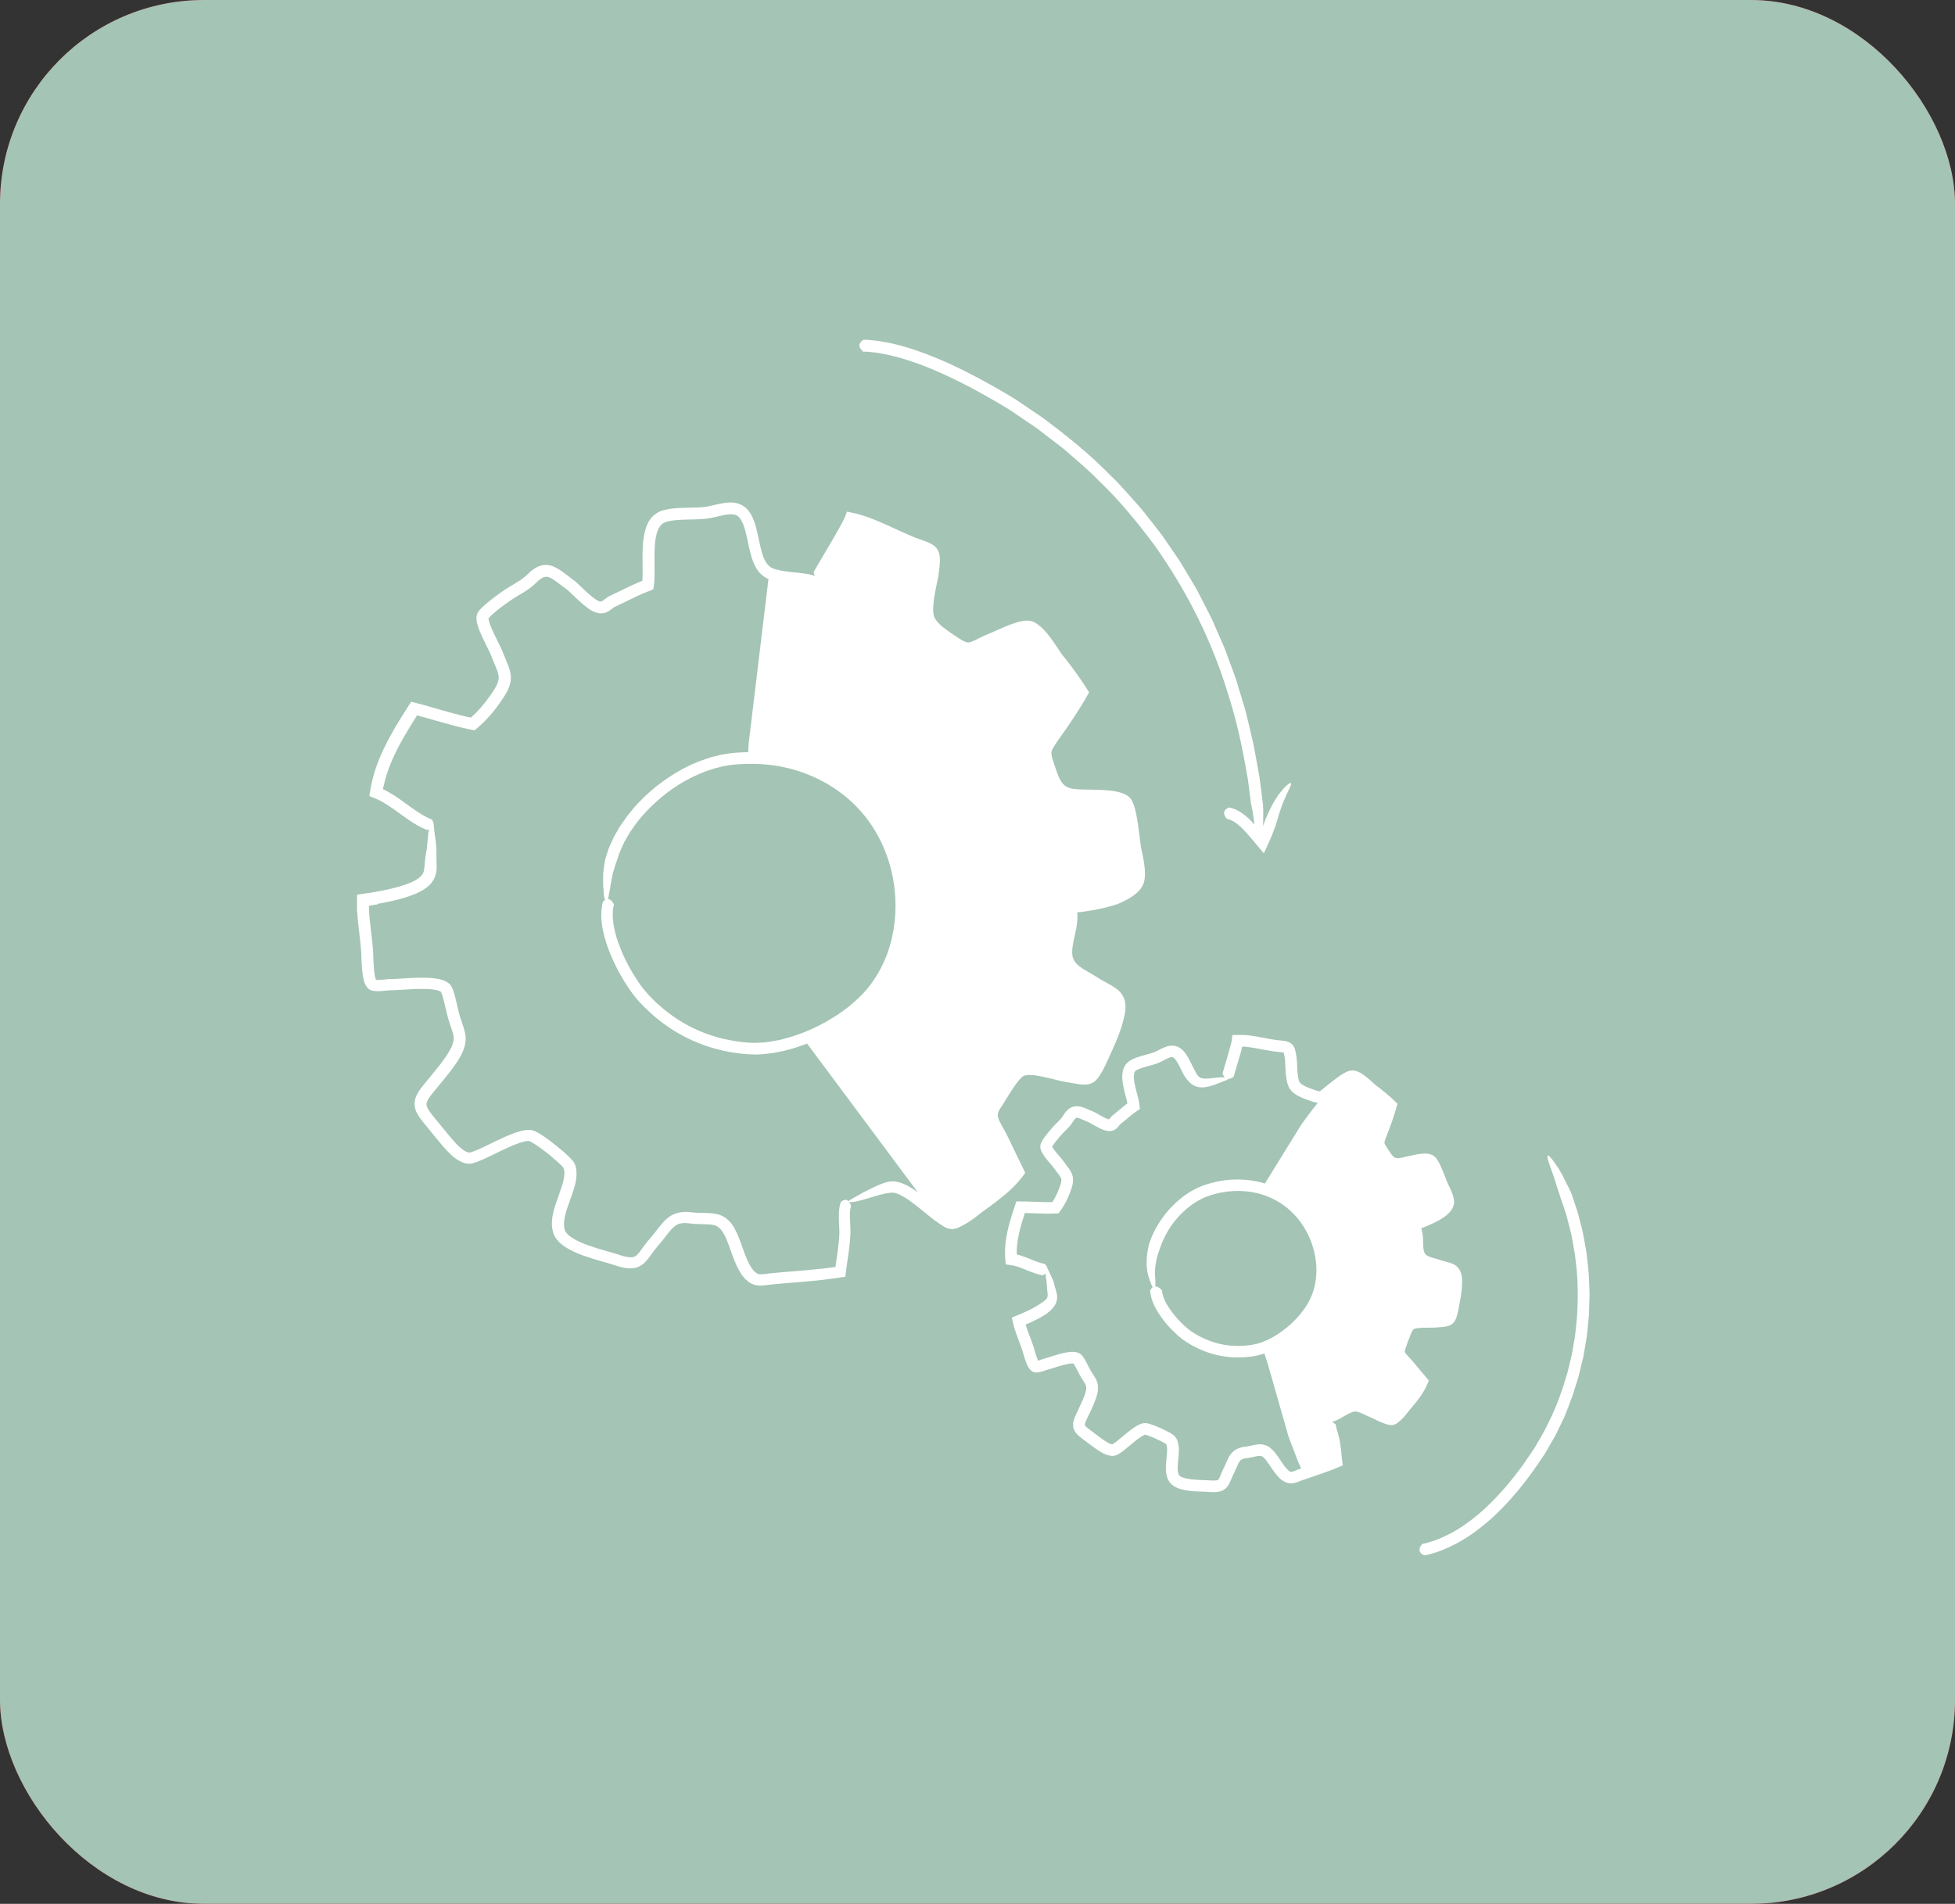
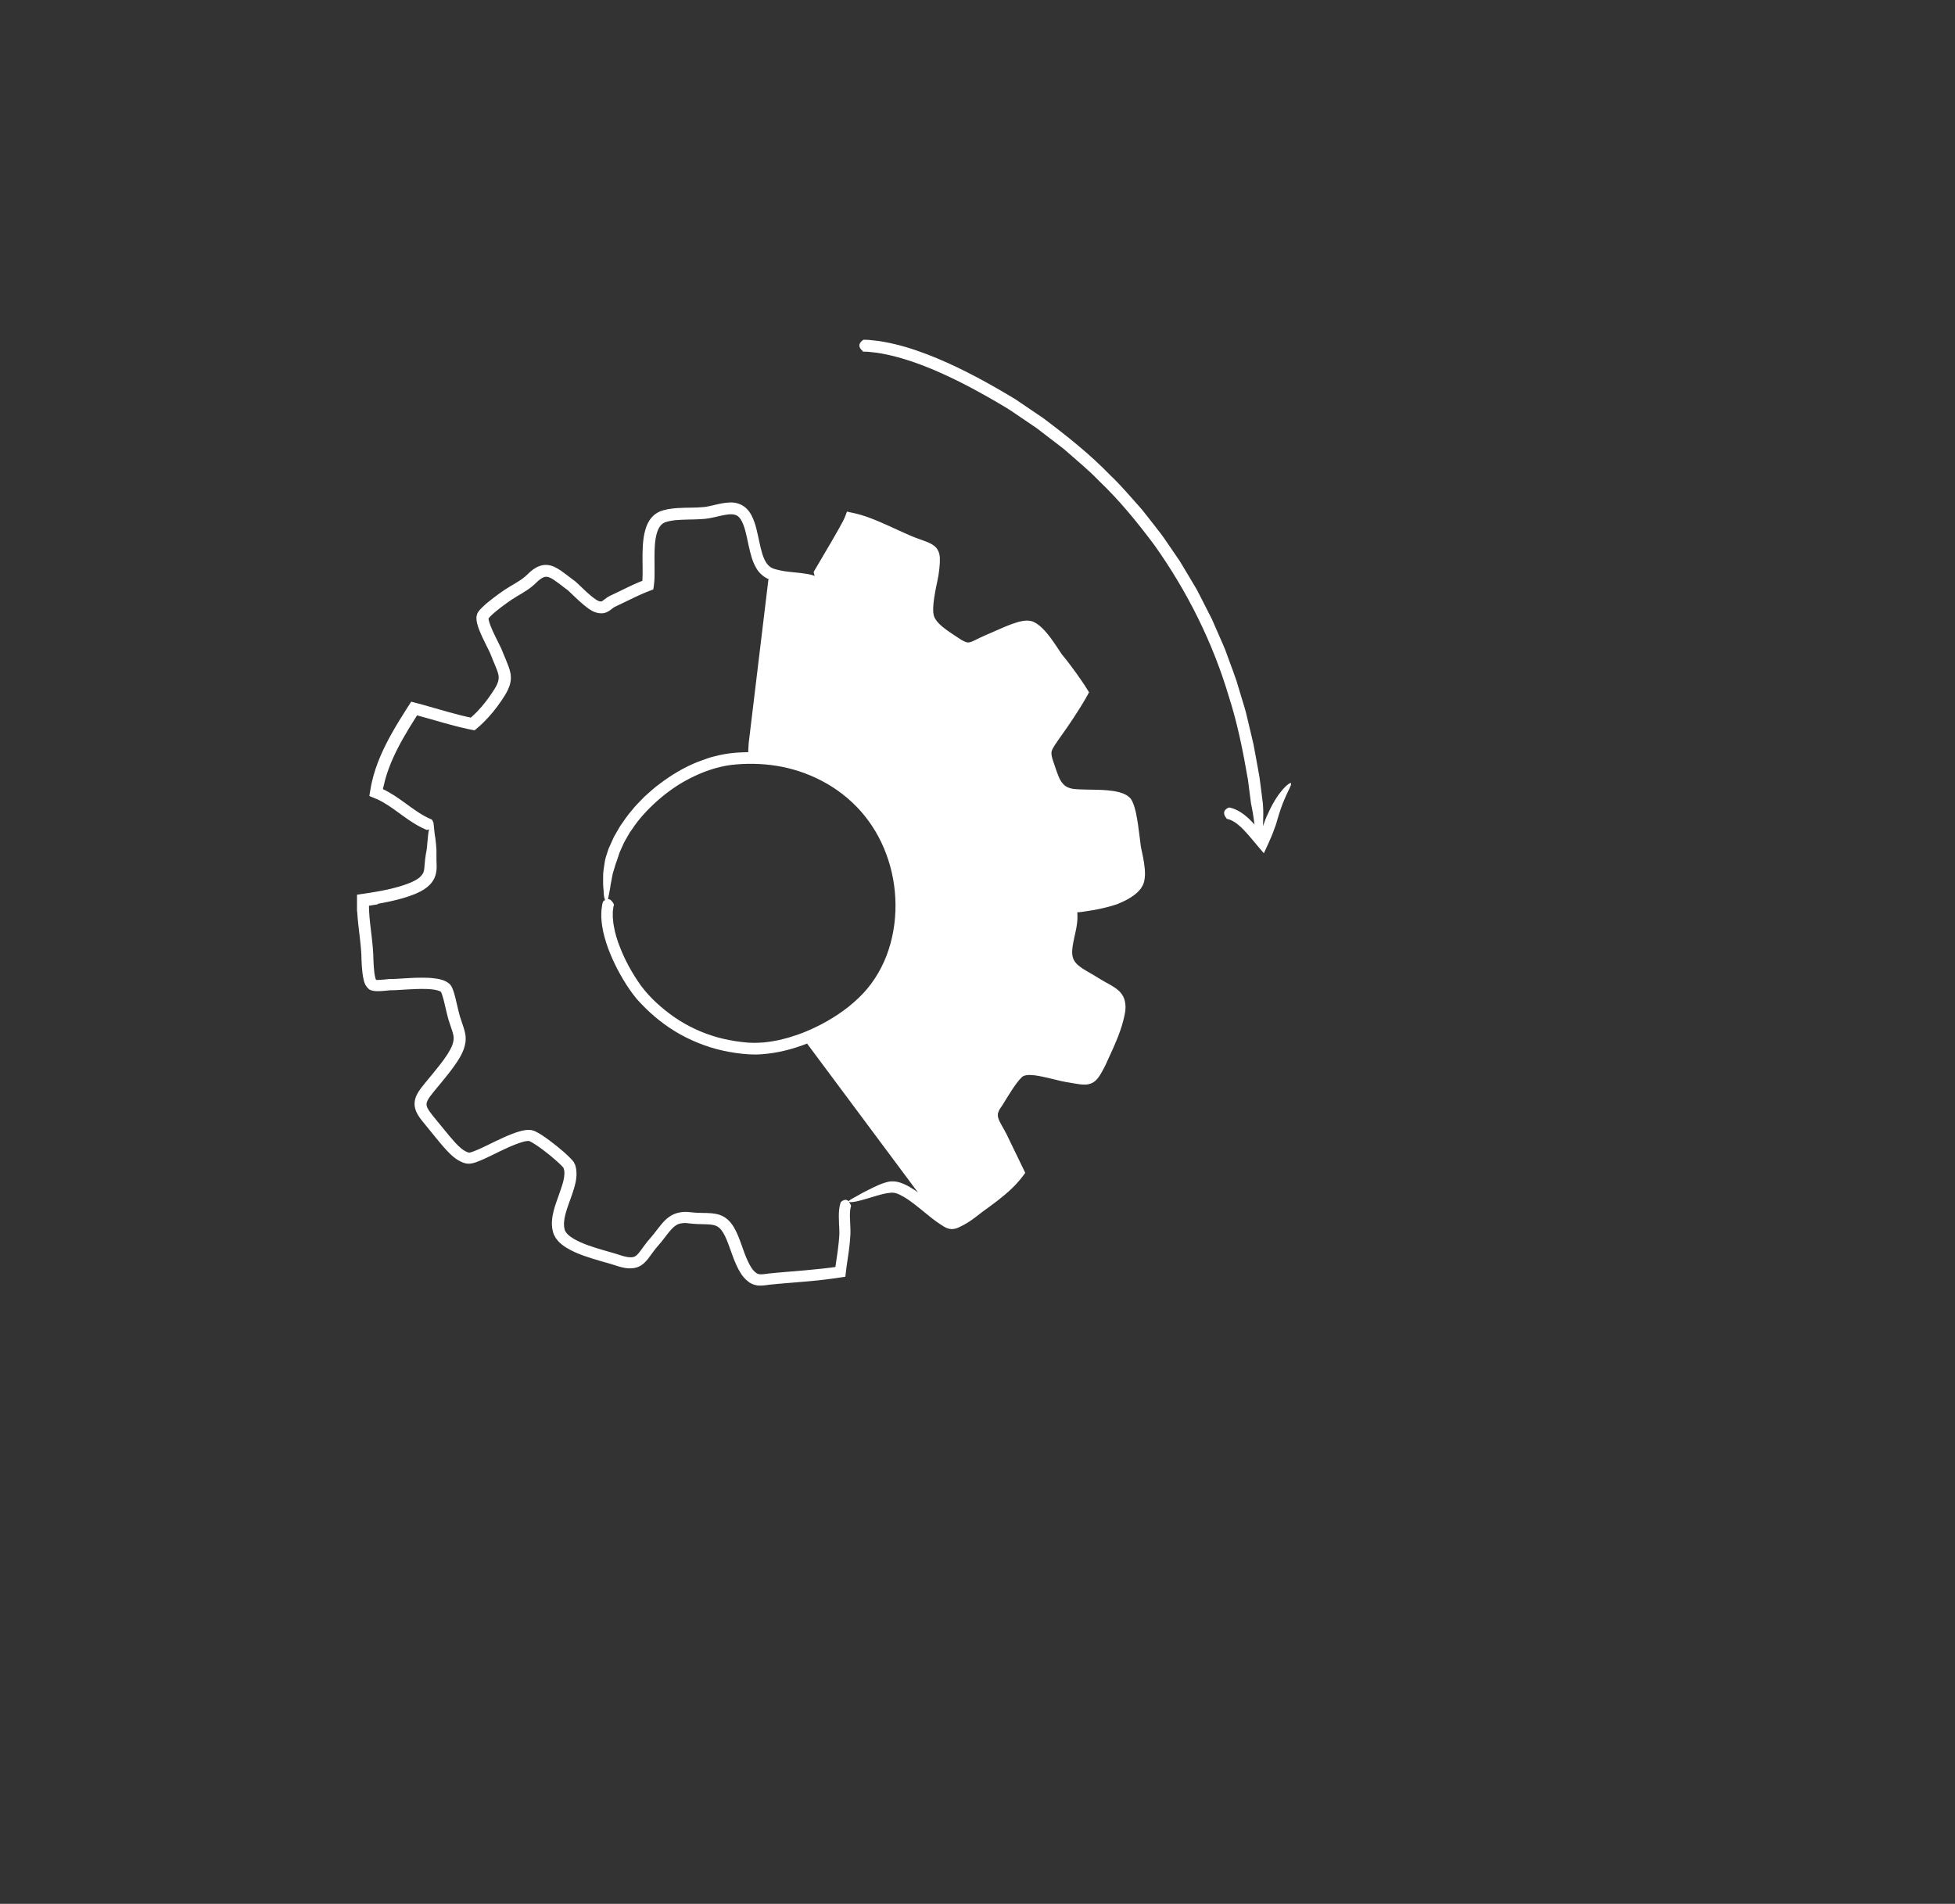
<svg xmlns="http://www.w3.org/2000/svg" width="230" height="224" viewBox="0 0 230 224" fill="none">
  <rect x="0" y="0" width="230" height="224" fill="#333333" stroke="none" />
-   <rect width="230" height="224" rx="24" fill="#CE2231" />
-   <rect width="230" height="224" rx="24" fill="#A4C4B5" />
  <g clip-path="url(#clip0_3302_4159)">
    <path d="M42.021 107.228C42.129 109.239 42.525 111.112 42.532 113.008C42.554 113.496 42.583 113.999 42.647 114.508C42.683 114.767 42.719 115.025 42.791 115.312L42.849 115.528L42.935 115.758C42.957 115.836 43.043 115.951 43.108 116.045L43.209 116.195L43.338 116.318C43.381 116.353 43.417 116.404 43.475 116.432C43.532 116.454 43.583 116.483 43.641 116.504C43.756 116.54 43.864 116.576 43.986 116.59C44.202 116.619 44.31 116.619 44.461 116.619C44.742 116.619 44.993 116.598 45.245 116.576L45.914 116.511C46.159 116.511 46.418 116.511 46.67 116.49C47.656 116.44 48.613 116.361 49.549 116.353C50.017 116.353 50.477 116.361 50.909 116.418C51.125 116.447 51.333 116.483 51.513 116.54C51.614 116.562 51.679 116.598 51.751 116.626C51.787 116.641 51.823 116.655 51.837 116.676C51.866 116.698 51.873 116.705 51.88 116.705C51.852 116.648 51.967 116.87 52.024 117.064C52.089 117.272 52.154 117.488 52.211 117.717C52.327 118.17 52.427 118.644 52.542 119.117C52.6 119.354 52.657 119.599 52.73 119.857L52.787 120.051L52.845 120.216L52.96 120.568C53.111 121.034 53.284 121.487 53.348 121.853C53.413 122.205 53.356 122.549 53.219 122.944C53.089 123.303 52.859 123.698 52.614 124.086C52.118 124.854 51.513 125.593 50.902 126.34L49.973 127.467C49.685 127.841 49.326 128.235 49.052 128.774C48.915 129.039 48.807 129.363 48.779 129.714C48.743 130.073 48.829 130.432 48.944 130.734C49.196 131.323 49.541 131.725 49.851 132.112L51.168 133.728C51.607 134.266 52.053 134.819 52.55 135.35C52.801 135.616 53.06 135.881 53.37 136.133C53.521 136.255 53.694 136.384 53.881 136.492L54.133 136.635C54.226 136.686 54.32 136.729 54.435 136.772C54.651 136.858 54.932 136.93 55.219 136.915C55.5 136.901 55.73 136.836 55.925 136.772C56.313 136.635 56.594 136.513 56.947 136.362C57.623 136.054 58.22 135.745 58.846 135.444C59.465 135.149 60.084 134.862 60.703 134.625C61.013 134.503 61.315 134.41 61.617 134.324C61.898 134.252 62.207 134.223 62.279 134.259C62.279 134.252 62.365 134.295 62.416 134.324C62.473 134.345 62.538 134.388 62.603 134.424C62.733 134.496 62.876 134.589 63.006 134.675C63.279 134.855 63.553 135.049 63.826 135.25C64.366 135.652 64.899 136.082 65.402 136.528C65.654 136.75 65.899 136.98 66.115 137.202C66.158 137.253 66.23 137.317 66.251 137.36L66.302 137.418C66.302 137.418 66.309 137.425 66.302 137.425C66.302 137.425 66.302 137.418 66.316 137.475L66.338 137.561C66.352 137.619 66.381 137.669 66.381 137.741C66.453 138.244 66.323 138.868 66.129 139.486C65.935 140.11 65.683 140.756 65.453 141.431C65.222 142.106 64.999 142.817 64.942 143.621C64.935 143.822 64.913 144.023 64.942 144.238C64.956 144.447 64.978 144.655 65.043 144.877C65.071 144.985 65.1 145.093 65.136 145.2C65.186 145.308 65.244 145.416 65.302 145.523C65.359 145.638 65.424 145.732 65.496 145.811L65.705 146.069C66.309 146.679 66.993 147.031 67.662 147.34C68.338 147.641 69.015 147.871 69.699 148.087C70.375 148.295 71.052 148.481 71.714 148.675L72.196 148.819C72.361 148.869 72.498 148.926 72.692 148.977C72.879 149.027 73.059 149.092 73.254 149.128L73.541 149.185L73.851 149.221C74.268 149.257 74.772 149.221 75.233 148.991C75.693 148.754 75.995 148.41 76.233 148.115C76.694 147.512 77.039 146.988 77.485 146.493C78.457 145.409 79.126 144.08 80.097 143.944C80.349 143.901 80.623 143.879 80.925 143.922C81.062 143.93 81.278 143.958 81.45 143.98C81.63 143.994 81.817 144.009 81.997 144.016C82.717 144.052 83.436 144.016 83.955 144.138C84.214 144.195 84.415 144.296 84.595 144.447C84.782 144.59 84.941 144.82 85.099 145.071C85.408 145.595 85.631 146.213 85.869 146.866C86.106 147.519 86.329 148.187 86.639 148.862C86.79 149.199 86.97 149.537 87.186 149.867C87.394 150.204 87.704 150.535 88.042 150.8C88.409 151.095 88.971 151.274 89.417 151.26C89.863 151.26 90.216 151.195 90.554 151.152C91.201 151.08 91.914 151.023 92.597 150.965C93.979 150.851 95.375 150.743 96.771 150.585L97.923 150.441L98.585 150.348L99.153 150.262L99.434 150.219C99.434 150.219 99.456 150.19 99.463 150.169V150.097L99.484 149.953C99.592 149.02 99.614 148.876 99.679 148.453L99.844 147.318C99.895 146.938 99.945 146.543 99.981 146.155L100.024 145.574C100.046 145.373 100.053 145.157 100.053 144.949C100.053 144.741 100.053 144.54 100.039 144.346L100.017 143.872V143.786C100.003 143.549 99.995 143.319 99.988 143.09C99.988 142.637 100.017 142.214 100.125 141.876C100.125 141.855 100.111 141.797 100.103 141.79C100.031 141.647 99.959 141.525 99.887 141.424C100.089 141.467 100.549 141.438 101.327 141.216C102.054 141.029 102.896 140.742 103.55 140.57C103.874 140.483 104.155 140.419 104.342 140.39C104.529 140.361 104.637 140.354 104.637 140.354C104.817 140.318 104.982 140.318 105.112 140.333C105.177 140.333 105.263 140.369 105.342 140.376C105.378 140.376 105.421 140.39 105.465 140.412L105.529 140.433L105.681 140.491L105.896 140.591C106.472 140.864 107.041 141.273 107.595 141.697C108.156 142.12 108.696 142.58 109.264 143.039C109.538 143.262 109.854 143.513 110.164 143.729C110.466 143.937 110.747 144.145 111.135 144.368C111.33 144.475 111.618 144.604 111.963 144.612C112.308 144.612 112.567 144.511 112.769 144.425C113.172 144.238 113.453 144.088 113.812 143.872C114.489 143.456 115.057 142.975 115.619 142.551C116.173 142.142 116.792 141.711 117.367 141.259C117.95 140.807 118.526 140.326 119.073 139.801C119.346 139.536 119.606 139.263 119.857 138.969L120.045 138.746C120.045 138.746 120.116 138.66 120.174 138.581L120.34 138.366L120.505 138.15L120.584 138.042C120.584 138.042 120.627 138.007 120.613 137.985L120.584 137.928L120.347 137.432L118.411 133.433C118.231 133.074 118.044 132.766 117.871 132.45C117.698 132.141 117.54 131.854 117.461 131.595C117.375 131.337 117.367 131.15 117.432 130.92C117.497 130.698 117.634 130.439 117.828 130.188L117.929 130.037L118.001 129.923L118.145 129.686L118.425 129.226L118.994 128.329C119.375 127.747 119.793 127.144 120.203 126.749C120.253 126.706 120.296 126.663 120.34 126.642C120.383 126.627 120.404 126.598 120.455 126.584C120.505 126.57 120.555 126.548 120.613 126.534L120.8 126.498C121.074 126.469 121.397 126.484 121.721 126.519C122.383 126.606 123.067 126.764 123.765 126.936C124.11 127.022 124.47 127.115 124.837 127.194C125.017 127.237 125.212 127.273 125.406 127.309L125.931 127.395C126.284 127.453 126.644 127.525 127.032 127.575C127.234 127.596 127.442 127.618 127.687 127.611C127.932 127.604 128.22 127.553 128.493 127.417C128.759 127.281 128.968 127.087 129.112 126.907C129.27 126.721 129.378 126.548 129.486 126.376C129.695 126.031 129.853 125.708 130.033 125.364L130.94 123.375C131.537 122.032 132.091 120.654 132.365 119.103C132.429 118.687 132.444 118.242 132.329 117.761C132.221 117.28 131.911 116.806 131.559 116.511C130.853 115.923 130.191 115.664 129.601 115.298C129.321 115.14 128.997 114.918 128.68 114.738L127.745 114.192C127.147 113.841 126.629 113.467 126.377 113.022C126.111 112.584 126.097 112.01 126.19 111.349C126.284 110.696 126.471 110.007 126.615 109.26C126.687 108.865 126.744 108.456 126.759 108.032C126.759 107.817 126.759 107.602 126.744 107.386C126.744 107.372 126.744 107.35 126.744 107.336C126.989 107.336 127.385 107.286 127.982 107.185C128.716 107.078 129.601 106.905 130.299 106.719C130.997 106.539 131.516 106.352 131.516 106.352C131.911 106.18 132.307 106.008 132.696 105.785L132.746 105.757C132.847 105.692 132.955 105.642 133.056 105.57C133.257 105.426 133.466 105.304 133.66 105.125C133.862 104.974 134.041 104.751 134.221 104.543C134.301 104.414 134.373 104.292 134.444 104.156C134.509 104.026 134.574 103.861 134.603 103.725C134.74 103.15 134.711 102.669 134.675 102.196C134.632 101.729 134.56 101.277 134.473 100.831L134.337 100.178C134.293 99.956 134.236 99.755 134.214 99.575L134.056 98.304C133.948 97.436 133.833 96.56 133.646 95.662C133.538 95.21 133.444 94.772 133.192 94.248C133.135 94.126 133.005 93.925 132.883 93.824C132.753 93.717 132.609 93.58 132.48 93.53C132.214 93.379 131.962 93.293 131.717 93.221C130.738 92.97 129.846 92.948 128.954 92.92C128.076 92.891 127.183 92.912 126.399 92.834C126.032 92.798 125.701 92.697 125.435 92.539C125.168 92.381 124.967 92.144 124.78 91.843C124.427 91.225 124.182 90.35 123.895 89.538C123.765 89.158 123.679 88.784 123.7 88.533C123.715 88.404 123.743 88.296 123.815 88.145C123.887 88.002 123.995 87.829 124.103 87.657C124.341 87.305 124.578 86.946 124.83 86.602L125.586 85.525C126.082 84.8 126.572 84.067 127.039 83.314C127.277 82.933 127.5 82.567 127.73 82.165L128.047 81.598L128.126 81.454L128.04 81.318L127.867 81.045L127.601 80.621L127.414 80.341C126.917 79.602 126.406 78.891 125.866 78.18C125.6 77.829 125.327 77.477 125.039 77.132L124.996 77.082L124.967 77.046L124.88 76.924L124.701 76.658L124.341 76.113C123.844 75.38 123.348 74.634 122.657 73.945C122.484 73.772 122.29 73.607 122.074 73.449C121.952 73.377 121.858 73.291 121.707 73.227L121.498 73.126C121.412 73.097 121.318 73.076 121.225 73.054C120.865 72.99 120.591 73.025 120.332 73.061C120.073 73.105 119.836 73.162 119.613 73.234C118.706 73.507 117.9 73.88 117.101 74.232L116.511 74.49C116.324 74.576 116.13 74.641 115.907 74.749C115.482 74.935 115.079 75.136 114.698 75.323C114.309 75.517 114.021 75.624 113.827 75.589C113.611 75.567 113.251 75.388 112.934 75.179C112.215 74.691 111.466 74.239 110.862 73.729C110.56 73.471 110.286 73.205 110.099 72.918C109.998 72.781 109.934 72.638 109.883 72.501C109.847 72.372 109.811 72.207 109.797 72.028C109.746 71.288 109.876 70.448 110.027 69.615C110.171 68.775 110.409 67.95 110.502 66.995C110.545 66.55 110.596 66.112 110.567 65.573C110.545 65.3 110.488 64.963 110.279 64.633C110.07 64.295 109.775 64.123 109.545 63.987C109.063 63.735 108.645 63.606 108.228 63.455C107.811 63.319 107.451 63.161 107.048 62.996C105.479 62.321 103.917 61.517 102.219 60.892C101.924 60.785 101.622 60.684 101.312 60.591C101.161 60.541 101.003 60.505 100.845 60.462C100.585 60.39 100.262 60.332 99.974 60.268L99.751 60.217C99.751 60.217 99.671 60.196 99.643 60.203L99.6 60.311L99.434 60.756C99.376 60.899 99.312 61.043 99.247 61.172L99.146 61.366C99.01 61.625 98.865 61.89 98.722 62.149C98.139 63.197 97.52 64.238 96.901 65.286C96.512 65.939 96.131 66.586 95.742 67.26C95.728 67.289 95.735 67.368 95.742 67.382C95.764 67.533 95.807 67.655 95.858 67.763C95.62 67.67 95.289 67.576 94.828 67.512C94.08 67.382 93.188 67.332 92.518 67.239C92.187 67.196 91.907 67.146 91.719 67.095C91.626 67.074 91.547 67.052 91.496 67.045C91.446 67.031 91.424 67.023 91.424 67.023C91.237 66.988 91.072 66.93 90.906 66.866L90.69 66.758C90.69 66.758 90.626 66.715 90.597 66.686L90.554 66.65C90.554 66.65 90.46 66.586 90.403 66.521C90.338 66.456 90.28 66.392 90.223 66.313C89.755 65.681 89.532 64.683 89.323 63.707C89.093 62.716 88.949 61.668 88.388 60.584C88.237 60.318 88.049 60.045 87.797 59.808C87.553 59.571 87.207 59.363 86.905 59.27C86.567 59.141 86.2 59.112 85.905 59.119C85.595 59.126 85.315 59.162 85.041 59.205C84.494 59.298 83.983 59.435 83.501 59.542C83.048 59.65 82.594 59.686 82.098 59.708C81.105 59.751 80.061 59.708 78.968 59.851C78.694 59.887 78.413 59.937 78.126 60.016C77.989 60.045 77.831 60.11 77.687 60.153C77.528 60.225 77.363 60.296 77.226 60.397C76.629 60.777 76.269 61.373 76.053 61.933C75.643 63.068 75.621 64.152 75.592 65.2C75.578 66.241 75.636 67.282 75.578 68.23V68.337H75.571L75.391 68.409L75.024 68.56C74.535 68.768 74.067 68.991 73.599 69.22L72.217 69.888L71.865 70.053C71.8 70.082 71.757 70.103 71.67 70.147C71.584 70.19 71.505 70.24 71.447 70.283C71.181 70.462 70.965 70.656 70.85 70.721C70.728 70.778 70.749 70.778 70.598 70.757H70.555C70.497 70.735 70.505 70.735 70.497 70.735C70.49 70.735 70.476 70.735 70.469 70.728C70.454 70.728 70.404 70.699 70.375 70.692C70.303 70.656 70.217 70.613 70.123 70.549C69.763 70.319 69.382 69.989 69.015 69.658C68.648 69.321 68.288 68.969 67.907 68.61L67.756 68.474L67.676 68.402C67.64 68.366 67.569 68.316 67.554 68.309L67.252 68.086L66.64 67.619C66.223 67.311 65.812 66.973 65.222 66.7C64.935 66.564 64.568 66.463 64.193 66.463C63.805 66.463 63.452 66.593 63.15 66.736C63.006 66.815 62.876 66.901 62.74 66.988L62.387 67.268L61.819 67.799C61.48 68.1 61.092 68.352 60.66 68.61C60.228 68.869 59.768 69.134 59.321 69.429C58.868 69.737 58.458 70.039 58.04 70.355C57.623 70.678 57.213 71.001 56.803 71.389C56.702 71.489 56.601 71.59 56.493 71.704C56.443 71.762 56.385 71.826 56.335 71.898C56.285 71.956 56.198 72.099 56.148 72.2C56.112 72.322 56.076 72.444 56.054 72.566C56.054 72.695 56.047 72.803 56.054 72.896C56.076 73.076 56.105 73.241 56.141 73.385C56.292 73.973 56.515 74.447 56.731 74.935C56.954 75.416 57.191 75.883 57.414 76.335C57.529 76.565 57.637 76.773 57.717 76.981C57.81 77.218 57.904 77.455 58.005 77.699C58.199 78.18 58.415 78.647 58.551 79.071C58.688 79.494 58.71 79.817 58.602 80.183C58.494 80.557 58.264 80.959 57.99 81.361C57.45 82.194 56.853 82.976 56.177 83.68C56.011 83.859 55.838 84.024 55.658 84.189L55.392 84.427C55.392 84.427 55.399 84.427 55.378 84.427L54.932 84.333L54.198 84.161C53.219 83.917 52.24 83.629 51.254 83.35L49.765 82.926L48.685 82.639L48.498 82.588C48.441 82.574 48.361 82.531 48.34 82.617L48.131 82.94L47.778 83.493C47.224 84.362 46.677 85.245 46.166 86.15C45.145 87.959 44.231 89.89 43.756 91.994L43.669 92.388L43.554 93.042L43.496 93.386L43.468 93.559L43.453 93.645C43.453 93.645 43.504 93.674 43.525 93.688L44.238 93.982C44.295 94.011 44.36 94.032 44.41 94.054L44.49 94.09L44.648 94.169C44.756 94.219 44.857 94.277 44.965 94.334C45.173 94.449 45.382 94.578 45.584 94.707C46.411 95.239 47.21 95.871 48.081 96.466C48.728 96.904 49.419 97.328 50.196 97.644C50.232 97.651 50.312 97.644 50.326 97.629C50.383 97.615 50.427 97.594 50.477 97.579C50.427 97.787 50.383 98.039 50.355 98.347C50.297 98.821 50.276 99.338 50.218 99.805L50.196 99.977L50.182 100.063C50.182 100.063 50.175 100.128 50.175 100.114C50.153 100.236 50.132 100.358 50.103 100.472C50.067 100.702 50.038 100.91 50.017 101.09C49.966 101.571 49.944 101.851 49.944 101.851C49.93 102.203 49.887 102.476 49.793 102.691C49.793 102.691 49.772 102.734 49.757 102.756C49.736 102.777 49.786 102.72 49.664 102.906C49.578 103.036 49.434 103.172 49.29 103.294C49.002 103.524 48.599 103.718 48.189 103.89C47.771 104.062 47.332 104.206 46.879 104.335C45.979 104.593 45.051 104.787 44.108 104.945L43.403 105.06L42.295 105.225C42.18 105.247 42.043 105.254 41.949 105.29V105.649L41.928 106.324C41.928 106.582 41.928 106.654 41.928 106.79L41.942 107.171L42.021 107.228ZM72.217 106.381C72.016 106.001 71.8 105.807 71.57 105.785C71.555 105.785 71.541 105.785 71.534 105.785C71.57 105.556 71.642 105.225 71.742 104.708C71.778 104.529 71.814 104.313 71.836 104.112C71.865 103.919 71.908 103.732 71.944 103.545C72.023 103.172 72.059 102.806 72.181 102.483C72.275 102.16 72.361 101.887 72.419 101.686C72.469 101.485 72.541 101.377 72.534 101.377C72.534 101.377 72.591 101.198 72.7 100.882C72.75 100.724 72.815 100.537 72.887 100.315C73.038 99.984 73.189 99.64 73.347 99.288C73.477 98.986 73.664 98.713 73.822 98.419C73.909 98.276 73.988 98.125 74.074 97.981C74.168 97.838 74.268 97.701 74.369 97.558C75.132 96.402 76.125 95.303 77.262 94.284C78.406 93.264 79.709 92.317 81.184 91.57C82.652 90.823 84.271 90.235 85.977 90.005C87.704 89.804 89.546 89.818 91.367 90.105C93.188 90.4 95.001 90.989 96.692 91.879C98.383 92.762 99.945 93.961 101.248 95.425C102.55 96.89 103.579 98.62 104.27 100.501C105.673 104.256 105.745 108.621 104.306 112.419C103.579 114.314 102.464 116.052 100.988 117.438C100.254 118.141 99.456 118.78 98.606 119.34C97.757 119.907 96.872 120.424 95.951 120.855C95.037 121.3 94.094 121.681 93.13 121.968C92.655 122.133 92.166 122.233 91.684 122.363C91.194 122.456 90.712 122.556 90.223 122.607C89.978 122.643 89.733 122.671 89.496 122.671C89.251 122.671 89.007 122.707 88.769 122.7L88.049 122.678L87.315 122.607C86.337 122.492 85.379 122.312 84.451 122.061C82.594 121.544 80.86 120.726 79.327 119.67C77.816 118.615 76.42 117.344 75.398 115.959C74.369 114.515 73.52 112.965 72.923 111.407C72.613 110.631 72.376 109.849 72.239 109.081C72.21 108.887 72.16 108.693 72.145 108.506V108.42L72.131 108.312C72.117 108.176 72.102 108.04 72.095 107.91C72.095 107.788 72.095 107.666 72.095 107.551C72.095 107.437 72.095 107.336 72.095 107.236C72.109 107.142 72.124 107.056 72.131 106.977C72.153 106.819 72.16 106.69 72.189 106.604C72.217 106.518 72.232 106.475 72.232 106.46C72.232 106.431 72.21 106.374 72.203 106.36L72.217 106.381ZM44.418 106.345C45.389 106.173 46.361 105.972 47.332 105.699C47.814 105.556 48.304 105.398 48.779 105.204C49.254 105.003 49.743 104.78 50.218 104.407C50.448 104.22 50.664 104.019 50.851 103.753C51.103 103.373 51.01 103.481 51.046 103.438C51.067 103.395 51.096 103.344 51.117 103.294C51.29 102.899 51.348 102.497 51.369 102.16C51.369 102.16 51.369 102.045 51.369 101.865C51.369 101.693 51.355 101.456 51.348 101.183C51.341 100.91 51.341 100.609 51.348 100.315C51.355 100.171 51.348 100.121 51.348 100.027C51.348 99.941 51.341 99.862 51.333 99.783C51.326 99.625 51.312 99.467 51.297 99.324C51.24 98.757 51.19 98.376 51.182 98.426C51.089 97.831 51.074 97.335 51.024 97.077C51.024 97.077 51.024 97.069 51.024 97.062C51.038 96.832 50.93 96.61 50.837 96.474C50.815 96.43 50.801 96.43 50.772 96.416C50.139 96.158 49.527 95.791 48.923 95.382C48.117 94.837 47.318 94.205 46.44 93.63C45.994 93.343 45.533 93.078 45.037 92.841C45.073 92.855 45.037 92.862 45.058 92.805L45.073 92.74L45.145 92.424C45.555 90.55 46.375 88.756 47.332 87.033C47.814 86.171 48.333 85.324 48.872 84.477L49.066 84.168L49.203 84.204L50.65 84.606C51.614 84.886 52.593 85.173 53.579 85.424C54.075 85.554 54.572 85.668 55.09 85.783L55.745 85.913L55.824 85.927C55.824 85.927 55.874 85.891 55.896 85.877L56.04 85.755L56.328 85.51C56.558 85.309 56.731 85.144 56.925 84.951C57.681 84.204 58.343 83.385 58.933 82.524C59.214 82.1 59.523 81.662 59.768 81.131C59.89 80.865 59.998 80.571 60.055 80.255C60.12 79.932 60.113 79.595 60.07 79.279C59.955 78.654 59.732 78.159 59.544 77.692L58.962 76.285C58.724 75.782 58.501 75.359 58.285 74.914C58.069 74.469 57.861 74.031 57.695 73.593C57.616 73.377 57.544 73.162 57.501 72.975C57.486 72.896 57.465 72.789 57.472 72.767C57.537 72.674 57.717 72.48 57.875 72.336C58.048 72.178 58.228 72.028 58.415 71.87C58.789 71.568 59.185 71.266 59.588 70.979C59.983 70.685 60.372 70.434 60.797 70.175C61.221 69.924 61.667 69.665 62.121 69.357C62.344 69.199 62.567 69.034 62.783 68.84L63.33 68.33C64.064 67.713 64.388 67.713 65.222 68.266C65.604 68.524 66 68.84 66.403 69.149L66.712 69.378C66.763 69.414 66.827 69.465 66.813 69.457L66.942 69.572L67.482 70.089C67.849 70.441 68.223 70.793 68.633 71.137C68.835 71.31 69.051 71.475 69.281 71.64C69.526 71.798 69.763 71.963 70.166 72.078C70.418 72.164 70.944 72.229 71.347 72.042C71.742 71.87 71.951 71.654 72.117 71.539C72.196 71.482 72.289 71.417 72.34 71.396L72.656 71.245L73.347 70.915C74.261 70.477 75.153 70.025 76.046 69.665L76.686 69.414L76.859 69.343L76.888 69.156L76.938 68.79L76.974 68.445L76.989 68.244L77.003 67.849C77.017 67.325 77.003 66.815 77.003 66.313C76.996 65.315 76.981 64.324 77.125 63.412C77.197 62.96 77.312 62.529 77.492 62.177C77.665 61.826 77.917 61.596 78.205 61.467C78.557 61.33 79.025 61.251 79.486 61.201C79.953 61.158 80.443 61.144 80.947 61.129C81.45 61.122 81.961 61.115 82.487 61.079C82.753 61.065 83.019 61.043 83.3 61C83.58 60.957 83.854 60.892 84.099 60.842C84.595 60.727 85.063 60.612 85.516 60.548C85.739 60.519 85.955 60.497 86.142 60.512C86.344 60.519 86.43 60.548 86.624 60.627C87.164 60.842 87.517 61.761 87.74 62.68C87.977 63.613 88.129 64.626 88.452 65.659C88.625 66.176 88.841 66.715 89.23 67.225C89.33 67.347 89.438 67.476 89.561 67.576C89.618 67.634 89.683 67.684 89.748 67.734L89.784 67.763L89.87 67.828C89.985 67.921 90.108 67.986 90.237 68.05C90.295 68.079 90.352 68.1 90.41 68.122L90.388 68.287L88.078 87.456C88.078 87.456 88.021 88.454 88.028 88.418C88.028 88.447 88.028 88.469 88.028 88.497C87.79 88.497 87.553 88.504 87.315 88.519C86.394 88.547 85.459 88.662 84.566 88.863C84.127 88.985 83.674 89.064 83.257 89.222C82.839 89.373 82.415 89.51 82.004 89.675C80.371 90.335 78.924 91.233 77.636 92.202C76.974 92.676 76.398 93.221 75.823 93.731C75.283 94.291 74.736 94.815 74.283 95.404C73.793 95.957 73.405 96.567 72.995 97.141C72.807 97.443 72.642 97.744 72.469 98.039C72.383 98.189 72.296 98.333 72.217 98.484C72.145 98.635 72.081 98.793 72.009 98.943C71.872 99.245 71.742 99.539 71.613 99.819C71.591 99.877 71.577 99.927 71.555 99.984C71.519 100.085 71.49 100.185 71.462 100.271C71.347 100.616 71.282 100.817 71.282 100.817C71.282 100.817 71.267 100.875 71.239 100.982C71.21 101.09 71.167 101.241 71.145 101.427C71.095 101.801 71.001 102.296 70.965 102.791C70.958 103.294 70.944 103.789 70.958 104.134C70.987 104.443 70.987 104.644 71.001 104.608C71.016 104.981 71.03 105.355 71.102 105.649C71.124 105.742 71.152 105.821 71.181 105.893C71.109 105.936 71.044 105.986 70.994 106.037C70.951 106.072 70.944 106.087 70.929 106.123C70.922 106.144 70.843 106.388 70.8 106.79C70.771 106.991 70.735 107.236 70.742 107.508C70.735 107.781 70.735 108.09 70.778 108.413L70.792 108.535V108.6L70.807 108.664C70.814 108.772 70.828 108.887 70.85 108.994C70.98 109.87 71.239 110.718 71.534 111.558C72.16 113.23 72.995 114.846 74.052 116.396C74.319 116.784 74.606 117.165 74.923 117.552C75.247 117.904 75.571 118.263 75.916 118.593C76.6 119.268 77.341 119.907 78.14 120.489C79.73 121.659 81.558 122.585 83.516 123.203C84.494 123.518 85.509 123.734 86.531 123.885C87.042 123.964 87.56 124.014 88.085 124.05L88.891 124.071C89.158 124.071 89.424 124.05 89.69 124.035C91.504 123.899 93.267 123.44 94.951 122.786L95.224 123.152L95.267 123.21L96.404 124.739L96.764 125.22L97.901 126.749L98.261 127.23L99.398 128.759L99.758 129.24L100.895 130.77L101.255 131.251L102.392 132.78L102.752 133.261L103.889 134.79L104.248 135.271L105.385 136.8L105.745 137.281L106.882 138.811L107.242 139.292L107.998 140.304C107.832 140.182 107.674 140.06 107.501 139.952C107.185 139.751 106.861 139.55 106.494 139.378C106.4 139.335 106.314 139.292 106.213 139.256L106.033 139.191L105.94 139.155C105.824 139.105 105.673 139.084 105.544 139.048C105.414 139.012 105.249 139.012 105.105 138.997C104.954 138.983 104.824 139.005 104.68 139.012C104.68 139.012 104.385 139.055 104.004 139.184C103.622 139.306 103.162 139.507 102.73 139.715C101.859 140.139 101.068 140.562 101.14 140.541C100.478 140.914 99.938 141.18 99.837 141.338C99.765 141.266 99.693 141.209 99.607 141.187C99.391 141.122 99.117 141.245 98.966 141.395C98.916 141.438 98.909 141.453 98.894 141.489C98.707 142.07 98.686 142.63 98.686 143.14C98.686 143.398 98.7 143.65 98.707 143.894V143.987L98.736 144.454C98.743 144.64 98.75 144.82 98.75 144.992C98.75 145.164 98.75 145.33 98.729 145.509L98.686 146.069C98.65 146.435 98.606 146.801 98.556 147.175L98.283 149.07L97.808 149.135L96.685 149.271C95.318 149.422 93.936 149.53 92.554 149.644C91.856 149.702 91.18 149.759 90.446 149.838C90.093 149.881 89.755 149.939 89.503 149.932C89.251 149.932 89.122 149.881 88.942 149.752C88.531 149.451 88.229 148.927 87.956 148.331C87.682 147.742 87.459 147.096 87.229 146.442C86.992 145.789 86.747 145.093 86.351 144.418C86.15 144.08 85.905 143.729 85.545 143.434C85.2 143.14 84.753 142.932 84.336 142.846C83.487 142.666 82.796 142.738 82.134 142.695C81.968 142.695 81.803 142.673 81.645 142.666L81.134 142.616C80.745 142.566 80.313 142.58 79.889 142.666C79.457 142.752 79.025 142.946 78.68 143.204C78.327 143.463 78.054 143.757 77.816 144.044C77.334 144.619 76.96 145.164 76.521 145.66C76.039 146.191 75.607 146.83 75.225 147.333C74.808 147.842 74.599 147.964 74.038 147.921L73.829 147.9L73.606 147.857C73.462 147.835 73.311 147.778 73.16 147.742C73.023 147.706 72.829 147.634 72.663 147.584L72.153 147.426C71.476 147.232 70.814 147.046 70.159 146.844C69.511 146.643 68.871 146.421 68.281 146.155C67.691 145.89 67.129 145.574 66.755 145.193C66.691 145.093 66.575 144.999 66.539 144.906C66.518 144.863 66.489 144.813 66.46 144.77C66.446 144.712 66.431 144.648 66.417 144.59C66.374 144.475 66.367 144.339 66.359 144.202C66.338 144.073 66.359 143.922 66.359 143.779C66.403 143.197 66.59 142.566 66.806 141.934C67.022 141.295 67.281 140.649 67.496 139.945C67.705 139.249 67.907 138.48 67.791 137.597C67.784 137.49 67.741 137.375 67.72 137.267L67.676 137.102C67.676 137.102 67.676 137.088 67.655 137.03V137.001C67.655 137.001 67.619 136.987 67.619 136.973L67.59 136.915C67.554 136.844 67.518 136.743 67.475 136.693L67.36 136.549C67.281 136.449 67.223 136.398 67.151 136.319C66.885 136.039 66.618 135.795 66.352 135.558C65.812 135.085 65.258 134.639 64.69 134.216C64.402 134 64.107 133.792 63.805 133.591C63.646 133.491 63.495 133.39 63.323 133.297C63.236 133.247 63.157 133.204 63.056 133.153C62.948 133.103 62.884 133.06 62.718 133.017C62.646 132.995 62.567 132.974 62.495 132.959L62.301 132.945C62.164 132.931 62.049 132.945 61.941 132.952C61.711 132.967 61.523 133.017 61.322 133.06C60.948 133.16 60.588 133.275 60.25 133.412C58.904 133.929 57.645 134.618 56.436 135.171C56.148 135.293 55.788 135.444 55.522 135.537C55.385 135.587 55.277 135.609 55.212 135.609C55.148 135.609 55.09 135.601 54.982 135.558C54.932 135.537 54.874 135.508 54.809 135.479L54.608 135.365C54.493 135.3 54.385 135.221 54.27 135.128C54.039 134.941 53.809 134.711 53.586 134.474C53.14 133.993 52.708 133.462 52.269 132.924L50.952 131.315C50.657 130.949 50.383 130.583 50.254 130.282C50.139 129.987 50.153 129.786 50.319 129.442C50.477 129.118 50.772 128.774 51.081 128.386L52.003 127.266C52.622 126.512 53.248 125.744 53.809 124.883C54.342 124.057 54.953 122.966 54.745 121.688C54.637 121.092 54.449 120.64 54.306 120.187L54.198 119.85L54.133 119.67L54.09 119.52C54.032 119.311 53.974 119.082 53.917 118.852C53.809 118.385 53.701 117.911 53.579 117.423C53.521 117.179 53.449 116.935 53.37 116.676C53.327 116.547 53.276 116.418 53.219 116.274C53.19 116.203 53.147 116.124 53.096 116.03C53.032 115.937 52.96 115.836 52.873 115.75C52.78 115.679 52.694 115.614 52.622 115.571C52.542 115.513 52.47 115.478 52.391 115.442C52.24 115.37 52.089 115.305 51.952 115.276C51.664 115.183 51.398 115.147 51.125 115.111C50.592 115.04 50.081 115.032 49.578 115.032C48.57 115.032 47.591 115.119 46.641 115.169C46.404 115.183 46.174 115.19 45.936 115.183C45.727 115.19 45.641 115.205 45.511 115.219L45.159 115.255C44.929 115.276 44.698 115.291 44.49 115.298C44.396 115.298 44.267 115.298 44.238 115.291V115.269L44.187 115.162L44.151 115.025C44.101 114.839 44.065 114.616 44.036 114.401C43.979 113.955 43.957 113.482 43.935 113.008C43.921 111.019 43.518 109.073 43.425 107.214L43.41 106.869V106.611V106.568L44.461 106.396L44.418 106.345Z" fill="white" />
-     <path d="M165.727 157.657C165.842 157.319 165.958 156.982 166.094 156.702C166.159 156.565 166.245 156.422 166.26 156.422C166.26 156.422 166.332 156.364 166.454 156.336C166.684 156.257 167.037 156.235 167.375 156.221C167.721 156.206 168.08 156.221 168.469 156.206H168.764L169.066 156.178L169.62 156.135C169.815 156.113 170.009 156.106 170.283 156.041C170.419 156.005 170.592 155.948 170.75 155.84C170.901 155.74 171.038 155.603 171.132 155.453C171.312 155.158 171.362 154.95 171.427 154.742C171.477 154.548 171.528 154.347 171.571 154.153L171.772 153.055C171.909 152.315 172.024 151.533 172.01 150.728V150.413C171.988 150.298 171.974 150.176 171.952 150.054C171.909 149.817 171.815 149.537 171.635 149.278C171.456 149.013 171.182 148.826 170.945 148.718C170.707 148.611 170.498 148.546 170.304 148.496L169.772 148.352L169.534 148.28L169.261 148.194C168.886 148.079 168.519 147.986 168.232 147.885C167.937 147.778 167.757 147.663 167.656 147.512C167.548 147.368 167.483 147.124 167.454 146.794C167.39 146.184 167.49 145.38 167.202 144.511C167.44 144.432 167.764 144.31 168.203 144.109C168.886 143.815 169.707 143.398 170.319 142.853C170.621 142.587 170.88 142.242 170.988 141.898C171.045 141.74 171.067 141.568 171.074 141.474C171.074 141.381 171.074 141.331 171.074 141.331C171.009 140.72 170.822 140.318 170.642 139.895C170.542 139.672 170.426 139.442 170.326 139.234C170.247 139.076 170.167 138.861 170.081 138.638C169.908 138.2 169.736 137.748 169.534 137.289C169.433 137.059 169.325 136.829 169.181 136.592C169.146 136.535 169.102 136.47 169.059 136.405C169.016 136.341 168.966 136.283 168.894 136.19C168.814 136.111 168.721 136.032 168.627 135.96C168.519 135.91 168.411 135.853 168.311 135.817C167.901 135.695 167.627 135.723 167.339 135.738C167.059 135.759 166.814 135.802 166.562 135.845C166.073 135.939 165.605 136.061 165.159 136.154C164.943 136.197 164.72 136.248 164.554 136.262C164.489 136.262 164.403 136.262 164.338 136.262C164.274 136.255 164.209 136.24 164.158 136.219C163.957 136.154 163.727 135.889 163.482 135.508L163.101 134.919C162.993 134.747 162.892 134.568 162.885 134.496C162.877 134.453 162.877 134.438 162.885 134.388C162.885 134.338 162.913 134.259 162.942 134.166C163.007 133.972 163.093 133.735 163.173 133.534C163.345 133.103 163.518 132.643 163.676 132.191C163.842 131.739 163.993 131.279 164.137 130.813L164.295 130.267L164.389 129.93C164.389 129.93 164.417 129.872 164.396 129.851L164.331 129.786L164.202 129.664L163.95 129.42L163.741 129.226L163.468 128.982C163.101 128.659 162.734 128.357 162.345 128.056L162.05 127.833L161.899 127.726C161.899 127.726 161.841 127.675 161.812 127.654L161.294 127.18C160.927 126.857 160.553 126.519 160.049 126.232C159.92 126.16 159.783 126.089 159.618 126.038C159.481 125.981 159.214 125.924 158.984 125.952C158.732 125.981 158.581 126.046 158.437 126.103C158.293 126.168 158.171 126.232 158.049 126.304C157.581 126.584 157.2 126.886 156.818 127.18C156.631 127.331 156.458 127.467 156.278 127.596C156.055 127.761 155.868 127.919 155.688 128.077C155.508 128.228 155.336 128.372 155.285 128.386C155.264 128.393 155.264 128.393 155.228 128.4C155.185 128.4 155.12 128.393 155.033 128.365C154.947 128.343 154.868 128.321 154.76 128.278L154.422 128.156C154.199 128.077 153.99 128.006 153.788 127.919C153.4 127.761 153.047 127.553 152.925 127.374C152.874 127.316 152.81 127.144 152.767 126.965C152.723 126.778 152.695 126.57 152.673 126.354C152.565 125.486 152.673 124.545 152.32 123.368C152.248 123.174 152.112 122.951 151.932 122.808C151.759 122.657 151.5 122.556 151.342 122.52C151.018 122.441 150.78 122.434 150.536 122.406C150.089 122.37 149.658 122.291 149.19 122.205C148.269 122.039 147.326 121.824 146.297 121.767C146.254 121.767 146.153 121.759 146.038 121.767H145.721C145.513 121.767 145.304 121.781 145.095 121.781H145.016C145.016 121.781 144.987 121.781 144.98 121.781V121.824L144.958 121.996L144.922 122.334C144.915 122.449 144.886 122.549 144.865 122.65L144.807 122.879C144.707 123.274 144.591 123.676 144.476 124.078L143.836 126.261C143.836 126.261 143.85 126.369 143.857 126.383C143.929 126.548 144.009 126.67 144.095 126.771C143.836 126.735 143.447 126.749 142.929 126.821C142.562 126.857 142.166 126.914 141.814 126.907C141.634 126.907 141.475 126.886 141.346 126.85C141.224 126.807 141.137 126.771 141.058 126.692C140.907 126.555 140.777 126.369 140.691 126.196C140.648 126.125 140.612 126.053 140.59 126.002C140.569 125.952 140.554 125.931 140.554 125.931C140.382 125.629 140.223 125.292 140.051 124.94L139.957 124.76C139.856 124.559 139.748 124.358 139.612 124.15C139.482 123.942 139.316 123.734 139.115 123.526C138.993 123.425 138.878 123.325 138.726 123.246C138.568 123.159 138.41 123.088 138.237 123.073C137.906 122.98 137.525 123.037 137.28 123.124C137.021 123.203 136.798 123.303 136.596 123.404L136.028 123.691C135.862 123.777 135.718 123.827 135.531 123.892C135.179 124.007 134.79 124.1 134.38 124.215C133.97 124.337 133.545 124.459 133.092 124.703C133.034 124.732 132.976 124.768 132.919 124.804C132.861 124.839 132.804 124.882 132.739 124.94C132.617 125.055 132.487 125.162 132.408 125.306L132.278 125.507L132.192 125.715C132.127 125.859 132.106 125.995 132.077 126.132C131.983 126.67 132.048 127.144 132.113 127.582C132.185 128.02 132.293 128.429 132.394 128.831L132.545 129.413L132.609 129.693L132.638 129.822C132.674 129.793 132.53 129.908 132.458 129.958L132.206 130.152L131.257 130.942L131.026 131.129L130.911 131.222C130.839 131.279 130.774 131.344 130.731 131.394C130.638 131.495 130.566 131.588 130.515 131.653C130.515 131.638 130.515 131.638 130.515 131.653C130.515 131.653 130.508 131.667 130.501 131.667C130.487 131.689 130.472 131.703 130.465 131.71V131.696H130.458C130.458 131.696 130.429 131.689 130.393 131.681C130.278 131.653 130.105 131.581 129.947 131.502C129.616 131.344 129.278 131.143 128.911 130.935L128.767 130.856C128.767 130.856 128.579 130.762 128.565 130.762L128.292 130.648L127.716 130.403C127.507 130.325 127.284 130.231 126.989 130.181C126.701 130.123 126.284 130.152 125.967 130.332C125.651 130.504 125.442 130.734 125.291 130.935C125.204 131.042 125.154 131.136 125.082 131.243C125.032 131.33 124.996 131.38 124.945 131.452C124.758 131.71 124.485 131.969 124.182 132.27C123.88 132.572 123.585 132.916 123.326 133.232C123.189 133.397 123.06 133.562 122.93 133.742C122.866 133.828 122.801 133.921 122.736 134.022L122.642 134.173L122.592 134.259L122.527 134.388C122.319 134.747 122.369 135.178 122.549 135.53C122.686 135.795 122.808 135.968 122.945 136.154C123.211 136.513 123.492 136.829 123.751 137.131C123.895 137.296 123.967 137.382 124.096 137.569L124.463 138.064C124.585 138.222 124.693 138.373 124.758 138.495C124.83 138.624 124.852 138.703 124.866 138.796C124.888 138.99 124.801 139.32 124.657 139.686C124.528 140.053 124.384 140.397 124.211 140.735C124.125 140.9 124.039 141.065 123.938 141.223L123.801 141.438H123.571H122.981C122.585 141.438 122.182 141.417 121.772 141.402L120.484 141.359H119.872C119.771 141.359 119.663 141.338 119.577 141.359L119.476 141.646L119.174 142.551C118.67 144.116 118.202 145.782 118.238 147.555V147.785L118.267 148.072L118.31 148.654V148.725C118.31 148.725 118.31 148.754 118.317 148.761H118.353L118.497 148.79L118.792 148.833L119.325 148.926C119.663 149.005 120.001 149.127 120.354 149.271C121.038 149.537 121.757 149.881 122.628 150.046C122.664 150.046 122.743 150.018 122.758 150.011C122.866 149.953 122.945 149.903 123.017 149.838C123.017 150.089 123.06 150.413 123.125 150.8C123.139 150.922 123.153 151.066 123.161 151.181C123.161 151.288 123.168 151.475 123.182 151.619C123.211 151.927 123.261 152.229 123.254 152.43C123.247 152.588 123.211 152.66 123.153 152.753C123.031 152.933 122.873 153.062 122.714 153.169C122.563 153.277 122.47 153.335 122.47 153.335C122.283 153.464 122.088 153.593 121.88 153.715C121.772 153.78 121.664 153.844 121.549 153.902L121.397 153.981C121.203 154.081 121.002 154.182 120.8 154.275L120.188 154.548L119.642 154.778L119.325 154.907L119.167 154.972L119.087 155.007C119.087 155.007 119.03 155.029 119.051 155.058L119.195 155.718C119.217 155.826 119.253 155.941 119.282 156.048L119.325 156.214L119.354 156.307C119.426 156.544 119.505 156.774 119.584 156.996L120.066 158.288L120.181 158.619C120.224 158.719 120.246 158.798 120.282 158.906L120.476 159.566C120.541 159.796 120.62 160.026 120.707 160.263C120.75 160.385 120.8 160.5 120.858 160.629C120.879 160.679 120.937 160.801 121.002 160.887L121.088 161.031L121.196 161.153C121.261 161.246 121.362 161.289 121.448 161.354C121.541 161.404 121.635 161.469 121.743 161.476C121.952 161.512 122.182 161.476 122.405 161.419C122.535 161.383 122.563 161.376 122.635 161.354L122.815 161.297L123.139 161.182L123.189 161.167L123.247 161.153L123.434 161.103L123.779 161.002L124.434 160.794C124.866 160.658 125.291 160.543 125.687 160.471C125.881 160.435 126.082 160.414 126.219 160.421C126.255 160.421 126.291 160.421 126.291 160.421C126.478 160.701 126.687 161.139 126.903 161.541C127.111 161.971 127.435 162.424 127.63 162.754C127.73 162.926 127.766 163.02 127.788 163.142C127.802 163.264 127.802 163.443 127.766 163.594C127.687 163.953 127.536 164.362 127.363 164.757C127.212 165.102 127.047 165.446 126.881 165.798L126.629 166.337C126.55 166.516 126.457 166.696 126.37 166.94C126.291 167.177 126.212 167.457 126.255 167.816C126.291 168.174 126.485 168.505 126.672 168.706C127.054 169.108 127.378 169.302 127.68 169.539C128.335 170.005 128.911 170.515 129.731 170.967C129.839 171.025 129.947 171.075 130.076 171.125C130.206 171.175 130.343 171.211 130.451 171.24C130.58 171.269 130.746 171.305 130.954 171.29C131.149 171.283 131.357 171.211 131.508 171.132C131.789 170.974 131.919 170.86 132.091 170.745C132.271 170.608 132.444 170.472 132.595 170.343C133.207 169.833 133.811 169.302 134.394 168.95C134.524 168.864 134.696 168.806 134.704 168.799C134.704 168.799 134.711 168.799 134.747 168.806C134.804 168.821 134.891 168.842 134.97 168.871C135.301 168.979 135.661 169.129 136.006 169.287C136.352 169.445 136.704 169.618 137.006 169.797C137.078 169.833 137.15 169.883 137.179 169.912C137.179 169.912 137.179 169.919 137.186 169.933C137.237 170.005 137.266 170.134 137.287 170.271C137.33 170.558 137.302 170.924 137.266 171.305C137.23 171.692 137.179 172.094 137.165 172.54C137.158 172.978 137.165 173.473 137.381 173.997C137.445 174.126 137.51 174.263 137.597 174.392C137.704 174.514 137.82 174.665 137.942 174.736L138.122 174.866L138.302 174.966C138.424 175.038 138.539 175.074 138.654 175.124C139.576 175.44 140.41 175.454 141.231 175.498C141.641 175.512 142.03 175.519 142.404 175.548C142.605 175.562 142.872 175.569 143.109 175.548C143.368 175.519 143.67 175.469 143.973 175.289C144.289 175.103 144.498 174.801 144.613 174.571C144.735 174.334 144.8 174.148 144.879 173.968C144.951 173.789 145.023 173.624 145.102 173.466L145.232 173.207L145.369 172.906C145.541 172.525 145.678 172.166 145.836 171.951C145.98 171.743 146.117 171.678 146.398 171.606C146.506 171.585 146.765 171.556 146.973 171.52C147.189 171.484 147.398 171.434 147.585 171.391C147.981 171.298 148.254 171.262 148.391 171.319C148.542 171.355 148.765 171.578 148.981 171.843C149.19 172.109 149.406 172.453 149.636 172.791C149.874 173.128 150.111 173.48 150.449 173.825C150.615 173.997 150.824 174.177 151.083 174.313C151.291 174.442 151.701 174.579 152.047 174.528C152.392 174.485 152.615 174.385 152.803 174.313L153.062 174.212L153.335 174.119L154.465 173.731C155.221 173.473 155.983 173.214 156.746 172.92L157.207 172.733L157.854 172.461L157.941 172.425C157.941 172.425 157.97 172.418 157.977 172.403V172.36L157.948 172.181L157.898 171.814L157.833 171.247C157.782 170.773 157.746 170.271 157.66 169.761L157.61 169.474C157.595 169.366 157.567 169.259 157.545 169.151C157.495 168.943 157.437 168.749 157.379 168.569C157.271 168.21 157.171 167.873 157.164 167.629C157.156 167.607 157.12 167.571 157.106 167.564C156.955 167.457 156.833 167.349 156.717 167.27C156.761 167.27 156.811 167.256 156.876 167.241C157.12 167.184 157.502 166.997 158.041 166.674C158.358 166.495 158.711 166.293 159.035 166.164C159.387 166.028 159.51 166.057 159.812 166.143C160.085 166.229 160.344 166.344 160.524 166.43C160.704 166.523 160.819 166.573 160.819 166.573C161.014 166.66 161.208 166.746 161.409 166.839L162.165 167.198C162.331 167.277 162.554 167.37 162.719 167.428L162.993 167.528C163.086 167.564 163.187 167.6 163.352 167.636C163.712 167.729 164.094 167.65 164.396 167.428C164.648 167.241 164.741 167.133 164.9 166.997C165.223 166.688 165.461 166.365 165.691 166.078C165.806 165.927 165.9 165.812 166.029 165.669L166.389 165.238C166.871 164.657 167.346 164.025 167.721 163.292C167.785 163.163 167.872 162.969 167.944 162.811L168.052 162.56C168.066 162.517 168.095 162.474 168.095 162.438L168.008 162.33L167.649 161.892L167.411 161.612L166.706 160.772L166.353 160.349C166.238 160.213 166.123 160.069 165.972 159.904C165.713 159.617 165.425 159.344 165.331 159.179C165.288 159.1 165.281 159.071 165.274 158.999C165.274 158.935 165.303 158.82 165.346 158.69C165.497 158.296 165.583 157.965 165.698 157.621L165.727 157.657ZM135.927 151.353C135.927 151.353 135.927 151.353 135.927 151.339C135.927 151.224 135.927 151.066 135.927 150.872C135.941 150.671 135.884 150.362 135.884 150.082C135.833 149.4 135.963 148.56 136.121 147.936C136.208 147.62 136.28 147.347 136.366 147.16C136.438 146.974 136.481 146.859 136.481 146.859C136.531 146.658 136.625 146.471 136.69 146.277L136.805 145.99L137.071 145.43C137.604 144.375 138.331 143.413 139.187 142.601C140.043 141.79 141.036 141.115 142.109 140.735C144.354 139.945 146.866 139.895 149.06 140.749C150.154 141.173 151.162 141.812 151.997 142.63C152.839 143.441 153.508 144.432 154.004 145.502C154.969 147.641 155.192 150.176 154.35 152.337C153.94 153.406 153.242 154.383 152.421 155.237C151.594 156.091 150.636 156.845 149.6 157.405C149.082 157.685 148.542 157.922 147.995 158.073C147.463 158.224 146.858 158.303 146.275 158.339C145.095 158.418 143.908 158.281 142.785 157.922C142.224 157.743 141.677 157.513 141.152 157.24C140.633 156.96 140.108 156.659 139.691 156.293C138.798 155.532 137.971 154.605 137.366 153.622C136.999 153.033 136.747 152.394 136.697 151.813C136.69 151.791 136.639 151.741 136.632 151.734C136.373 151.489 136.136 151.353 135.927 151.36V151.353ZM130.494 131.782C130.479 131.875 130.465 131.983 130.465 131.947V131.882C130.458 131.839 130.458 131.796 130.458 131.76V131.739C130.458 131.739 130.479 131.768 130.494 131.782ZM151.932 173.186C151.881 173.186 151.889 173.2 151.752 173.128C151.658 173.085 151.558 172.999 151.442 172.884C151.219 172.662 151.003 172.353 150.788 172.037C150.564 171.714 150.363 171.377 150.082 171.018C149.938 170.838 149.794 170.666 149.6 170.486C149.413 170.314 149.161 170.134 148.859 170.034C148.557 169.926 148.24 169.919 147.981 169.941C147.715 169.969 147.506 170.02 147.304 170.063C147.103 170.106 146.923 170.149 146.75 170.178C146.57 170.213 146.427 170.221 146.146 170.271C145.894 170.328 145.621 170.414 145.361 170.572C145.102 170.73 144.886 170.953 144.735 171.176C144.433 171.621 144.304 172.015 144.138 172.36L144.03 172.604L143.893 172.877C143.8 173.078 143.706 173.279 143.634 173.466C143.555 173.652 143.49 173.839 143.426 173.954C143.361 174.083 143.325 174.112 143.289 174.126C143.253 174.148 143.152 174.177 143.015 174.191C142.857 174.198 142.72 174.198 142.526 174.191C142.101 174.155 141.698 174.155 141.303 174.133C140.533 174.105 139.741 174.054 139.151 173.839C139.086 173.81 139.007 173.789 138.957 173.753L138.87 173.71C138.87 173.71 138.834 173.674 138.813 173.66C138.755 173.631 138.762 173.602 138.734 173.588L138.662 173.459C138.568 173.243 138.539 172.92 138.554 172.568C138.561 172.217 138.611 171.829 138.647 171.427C138.683 171.018 138.726 170.58 138.662 170.077C138.618 169.826 138.561 169.546 138.41 169.28C138.367 169.223 138.338 169.115 138.259 169.058C138.201 168.979 138.136 168.9 138.043 168.842C137.964 168.778 137.928 168.763 137.87 168.72C137.82 168.684 137.769 168.656 137.719 168.627C137.33 168.404 136.963 168.225 136.589 168.052C136.208 167.88 135.826 167.722 135.402 167.579C135.294 167.543 135.186 167.514 135.049 167.478C134.92 167.449 134.689 167.413 134.502 167.457L134.358 167.485C134.315 167.5 134.286 167.507 134.25 167.521C134.185 167.543 134.106 167.571 134.049 167.6C133.926 167.658 133.818 167.715 133.718 167.772C132.933 168.246 132.343 168.792 131.724 169.302C131.573 169.431 131.436 169.546 131.293 169.646C131.134 169.761 130.954 169.89 130.89 169.926C130.839 169.941 130.933 169.941 130.782 169.919C130.695 169.898 130.638 169.883 130.58 169.862C130.523 169.84 130.451 169.811 130.386 169.768C129.803 169.452 129.162 168.921 128.522 168.454C128.205 168.218 127.874 167.981 127.716 167.808C127.644 167.722 127.637 167.701 127.63 167.665C127.622 167.629 127.63 167.521 127.68 167.392C127.723 167.27 127.802 167.098 127.881 166.918L128.126 166.401C128.292 166.049 128.472 165.69 128.63 165.317C128.817 164.872 129.004 164.42 129.119 163.881C129.184 163.587 129.198 163.3 129.155 162.962C129.112 162.625 128.961 162.287 128.824 162.072C128.551 161.62 128.328 161.325 128.133 160.923C127.917 160.514 127.745 160.112 127.421 159.631C127.356 159.53 127.27 159.444 127.191 159.373C127.111 159.294 127.011 159.229 126.903 159.193C126.795 159.15 126.694 159.1 126.572 159.085C126.464 159.064 126.385 159.057 126.305 159.057C125.982 159.042 125.715 159.078 125.463 159.121C124.953 159.215 124.492 159.351 124.046 159.487L123.384 159.696L122.7 159.897L122.376 160.011L122.232 160.062L122.132 160.09C122.132 160.09 122.139 160.105 122.11 160.047C122.074 159.968 122.038 159.875 122.002 159.782C121.93 159.588 121.865 159.38 121.8 159.171L121.606 158.504C121.57 158.396 121.527 158.245 121.484 158.138L121.369 157.822L120.887 156.537C120.815 156.328 120.743 156.12 120.678 155.919L120.656 155.847L120.75 155.812L121.397 155.524C121.613 155.424 121.829 155.316 122.045 155.208L122.218 155.115C122.34 155.05 122.47 154.979 122.592 154.907C122.772 154.799 122.959 154.684 123.139 154.562C123.139 154.562 123.283 154.455 123.499 154.268C123.7 154.081 124.053 153.758 124.254 153.263C124.37 152.976 124.398 152.617 124.355 152.351C124.247 151.784 124.103 151.461 124.046 151.166C123.967 150.8 123.887 150.642 123.887 150.671C123.744 150.283 123.585 149.989 123.484 149.759C123.384 149.537 123.319 149.372 123.254 149.3C123.254 149.3 123.254 149.293 123.254 149.285C123.211 149.056 123.067 148.876 122.959 148.754C122.93 148.718 122.916 148.711 122.894 148.711C122.261 148.596 121.599 148.295 120.872 148.007C120.498 147.864 120.095 147.713 119.67 147.605L119.62 147.591V147.526C119.584 146.033 119.994 144.497 120.491 142.975L120.57 142.723L121.729 142.759C122.139 142.774 122.549 142.788 122.966 142.795H123.6L123.988 142.781L124.29 142.766H124.442C124.492 142.752 124.55 142.766 124.571 142.709L124.924 142.214C125.01 142.084 125.053 142.013 125.118 141.912C125.233 141.725 125.341 141.532 125.442 141.331C125.643 140.943 125.809 140.534 125.953 140.132C126.09 139.737 126.277 139.277 126.233 138.653C126.212 138.337 126.09 138.028 125.953 137.805C125.823 137.576 125.687 137.396 125.564 137.231L125.204 136.75C125.104 136.599 124.917 136.37 124.794 136.226C124.528 135.917 124.269 135.616 124.046 135.321C123.938 135.178 123.83 135.02 123.779 134.919L123.88 134.754L124.039 134.532C124.147 134.381 124.269 134.23 124.391 134.079C124.65 133.763 124.881 133.491 125.154 133.218C125.427 132.945 125.759 132.643 126.054 132.241C126.126 132.148 126.197 132.026 126.255 131.94C126.298 131.875 126.341 131.796 126.392 131.746C126.478 131.617 126.572 131.552 126.608 131.531C126.644 131.516 126.658 131.502 126.766 131.523C126.874 131.545 127.032 131.595 127.205 131.667L127.752 131.904L128.04 132.026C128.119 132.062 128.04 132.026 128.112 132.062L128.234 132.127C128.579 132.32 128.946 132.536 129.349 132.737C129.558 132.837 129.76 132.931 130.04 133.01C130.105 133.031 130.184 133.046 130.278 133.06C130.314 133.06 130.364 133.074 130.429 133.074H130.515H130.558C130.731 133.074 130.961 133.031 131.163 132.909C131.379 132.787 131.494 132.629 131.573 132.536C131.652 132.435 131.696 132.378 131.732 132.342C131.753 132.32 131.76 132.313 131.767 132.306L131.89 132.206L132.134 132.004L133.07 131.229L133.3 131.05L133.61 130.82L134.114 130.468L134.034 129.865C134.027 129.765 133.998 129.664 133.984 129.563L133.948 129.398L133.876 129.082L133.718 128.487C133.617 128.099 133.523 127.718 133.459 127.352C133.394 126.993 133.372 126.634 133.415 126.376C133.43 126.311 133.437 126.247 133.459 126.204L133.487 126.132C133.487 126.132 133.516 126.096 133.523 126.081C133.538 126.038 133.574 126.024 133.595 125.995C133.595 125.981 133.624 125.967 133.653 125.945C133.682 125.931 133.703 125.909 133.739 125.895C134.006 125.751 134.365 125.636 134.74 125.529C135.114 125.421 135.517 125.328 135.941 125.184C136.157 125.112 136.409 125.012 136.618 124.904L137.172 124.617C137.345 124.531 137.51 124.459 137.654 124.416C137.805 124.373 137.863 124.373 137.942 124.387C138.007 124.401 138.064 124.445 138.158 124.516C138.251 124.61 138.345 124.732 138.439 124.882C138.532 125.033 138.626 125.198 138.719 125.378L138.806 125.543C138.949 125.83 139.086 126.125 139.252 126.433C139.252 126.433 139.281 126.484 139.345 126.584C139.41 126.685 139.496 126.821 139.633 126.986C139.763 127.151 139.935 127.352 140.18 127.539C140.425 127.718 140.756 127.883 141.087 127.919C141.727 127.991 142.217 127.833 142.555 127.74C142.893 127.639 143.087 127.56 143.051 127.568C143.778 127.28 144.311 127.101 144.448 127C144.469 126.979 144.476 126.957 144.469 126.929C144.491 126.929 144.512 126.929 144.534 126.929C144.743 126.943 144.958 126.828 145.088 126.713C145.131 126.685 145.131 126.67 145.146 126.641L145.786 124.466C145.908 124.057 146.024 123.648 146.131 123.217L146.153 123.131H146.211C147.06 123.181 147.952 123.375 148.873 123.54C149.334 123.626 149.809 123.712 150.305 123.755C150.543 123.777 150.766 123.798 150.931 123.827L151.018 123.849C151.018 123.849 151.018 123.856 151.032 123.885C151.039 123.92 151.054 123.949 151.061 123.999C151.083 124.086 151.097 124.193 151.119 124.294C151.155 124.524 151.191 124.717 151.191 124.918C151.219 125.364 151.227 125.837 151.27 126.326C151.327 126.821 151.356 127.316 151.637 127.927C151.809 128.264 152.061 128.501 152.306 128.68C152.551 128.86 152.795 128.989 153.033 129.097C153.522 129.312 153.947 129.449 154.4 129.607C154.587 129.664 154.782 129.729 155.033 129.75C154.134 130.863 153.105 132.306 153.105 132.306L152.436 133.383L149.823 137.612L148.816 139.249C146.736 138.617 144.476 138.631 142.411 139.213C142.094 139.313 141.785 139.392 141.468 139.514C141.159 139.651 140.835 139.765 140.547 139.931L140.101 140.168L139.684 140.44C139.396 140.613 139.144 140.828 138.885 141.029C137.863 141.862 136.985 142.867 136.294 143.987C136.136 144.274 135.949 144.547 135.812 144.849L135.603 145.286C135.553 145.394 135.502 145.495 135.466 145.61L135.215 146.27C135.215 146.27 135.2 146.335 135.171 146.442C135.15 146.55 135.114 146.708 135.071 146.895C135.02 147.081 134.991 147.304 134.963 147.541C134.934 147.778 134.898 148.029 134.905 148.28C134.905 148.532 134.884 148.783 134.912 149.02C134.941 149.25 134.963 149.465 134.984 149.644C135.056 150.003 135.121 150.226 135.121 150.183C135.171 150.384 135.236 150.585 135.294 150.707C135.351 150.851 135.394 151.008 135.452 151.138C135.502 151.26 135.56 151.36 135.618 151.446C135.495 151.533 135.402 151.655 135.337 151.777C135.308 151.834 135.308 151.848 135.315 151.884C135.394 152.825 135.754 153.615 136.179 154.311C136.884 155.46 137.748 156.422 138.748 157.283C139.266 157.736 139.849 158.073 140.418 158.389C141 158.698 141.605 158.963 142.238 159.171C143.498 159.588 144.836 159.76 146.153 159.703C146.822 159.667 147.448 159.609 148.132 159.437C148.348 159.38 148.557 159.315 148.765 159.243C148.845 159.552 148.938 159.846 149.032 160.126C149.089 160.306 149.147 160.478 149.197 160.643L149.355 161.189L151.248 167.823L151.543 168.871C151.543 168.871 151.622 169.093 151.745 169.431C151.867 169.761 152.04 170.206 152.205 170.644C152.536 171.52 152.867 172.382 152.86 172.295C152.932 172.468 153.004 172.626 153.076 172.777L152.918 172.834C152.551 172.949 152.047 173.186 151.946 173.179L151.932 173.186Z" fill="white" />
-     <path d="M184.633 165.173L184.935 164.412L185.187 163.63L185.683 162.065L186.072 160.471L186.266 159.674C186.317 159.408 186.36 159.136 186.41 158.863L186.684 157.247C186.748 156.702 186.791 156.156 186.849 155.618L186.928 154.799C186.95 154.526 186.95 154.254 186.957 153.981L187.007 152.344C187 151.798 186.971 151.253 186.95 150.707L186.914 149.888C186.899 149.616 186.856 149.343 186.835 149.07L186.655 147.44C186.576 146.902 186.46 146.363 186.367 145.825L186.216 145.021C186.165 144.755 186.086 144.49 186.021 144.224L185.611 142.63L184.899 140.498C184.899 140.498 184.877 140.44 184.834 140.34C184.798 140.239 184.733 140.103 184.647 139.938C184.481 139.615 184.266 139.177 184.05 138.746C183.647 137.877 183.121 137.102 183.15 137.174C182.279 135.86 181.581 135.156 182.452 137.475C182.567 137.82 182.726 138.186 182.841 138.566C182.963 138.947 183.078 139.32 183.179 139.651C183.287 139.981 183.38 140.261 183.452 140.469C183.524 140.67 183.553 140.799 183.553 140.799L184.057 142.293C184.244 142.795 184.366 143.312 184.503 143.829C184.633 144.346 184.784 144.863 184.892 145.387C185.072 146.442 185.309 147.483 185.395 148.553C185.676 150.678 185.654 152.825 185.532 154.957C185.424 156.02 185.345 157.089 185.136 158.138L185 158.927C184.956 159.193 184.906 159.451 184.841 159.71L184.467 161.268C183.891 163.328 183.193 165.36 182.229 167.27C181.79 168.246 181.229 169.158 180.696 170.084C180.567 170.321 180.423 170.544 180.264 170.759L179.811 171.42C179.502 171.858 179.221 172.31 178.89 172.741C177.609 174.471 176.198 176.101 174.637 177.544C173.845 178.262 173.025 178.922 172.154 179.518C171.276 180.107 170.355 180.609 169.398 181.011C169.06 181.141 168.729 181.284 168.383 181.377L167.872 181.535C167.699 181.578 167.527 181.614 167.347 181.65C167.318 181.665 167.268 181.715 167.26 181.729C166.699 182.454 167.174 182.856 167.534 182.978C167.584 183 167.599 183 167.635 182.993C167.829 182.95 168.031 182.914 168.225 182.864L168.801 182.691C169.189 182.584 169.556 182.426 169.923 182.282C170.959 181.844 171.953 181.313 172.881 180.688C173.802 180.064 174.666 179.367 175.493 178.635C177.12 177.149 178.566 175.49 179.869 173.746C180.2 173.315 180.509 172.863 180.818 172.41C181.128 171.958 181.445 171.513 181.74 171.053L182.567 169.632C182.704 169.395 182.848 169.158 182.977 168.921L183.337 168.182L184.05 166.703L184.654 165.173H184.633Z" fill="white" />
    <path d="M101.463 41.335C101.507 41.371 101.514 41.371 101.55 41.371L102.089 41.386C102.269 41.4 102.449 41.421 102.629 41.443C102.989 41.479 103.349 41.522 103.709 41.594C106.918 42.182 110.027 43.496 113.006 44.982C114.496 45.736 115.964 46.548 117.411 47.395C118.137 47.818 118.85 48.242 119.526 48.723L121.599 50.13C121.952 50.353 122.283 50.611 122.606 50.87L123.599 51.631L124.593 52.392L125.089 52.772C125.247 52.901 125.406 53.045 125.564 53.181C126.816 54.287 128.112 55.342 129.263 56.548C131.681 58.846 133.797 61.445 135.79 64.109C139.655 69.536 142.677 75.574 144.577 81.978C145.599 85.151 146.247 88.44 146.815 91.728L147.175 94.513C147.175 94.513 147.218 94.75 147.29 95.095C147.369 95.439 147.434 95.906 147.499 96.373C147.527 96.588 147.563 96.804 147.592 97.012C147.376 96.775 147.153 96.538 146.909 96.308C146.311 95.763 145.584 95.21 144.642 95.009C144.599 95.009 144.519 95.03 144.505 95.037C144.023 95.274 143.98 95.554 144.023 95.777C144.073 96.007 144.21 96.186 144.303 96.301C144.332 96.344 144.339 96.344 144.361 96.351C144.922 96.459 145.469 96.84 145.98 97.306C146.218 97.529 146.448 97.773 146.678 98.031L147.017 98.419L147.456 98.936L148.125 99.733L148.47 100.135L148.643 100.336L148.686 100.386C148.686 100.386 148.708 100.35 148.715 100.336L148.772 100.214C149.06 99.589 149.377 98.921 149.622 98.319L149.744 98.01L150.125 96.976C150.125 96.976 150.19 96.746 150.291 96.402C150.392 96.064 150.521 95.619 150.672 95.188C150.953 94.32 151.356 93.544 151.306 93.602C151.608 92.927 151.924 92.388 151.896 92.194C151.888 92.101 151.795 92.101 151.593 92.245C151.392 92.381 151.075 92.661 150.679 93.171C150.19 93.76 149.73 94.571 149.413 95.217C149.096 95.87 148.895 96.351 148.895 96.351L148.593 97.184C148.607 96.696 148.621 96.193 148.621 95.763C148.629 95.404 148.607 95.102 148.593 94.879C148.578 94.657 148.571 94.528 148.571 94.528L148.341 92.719L148.175 91.433L147.945 90.155L147.477 87.607C147.29 86.76 147.074 85.927 146.88 85.08L146.578 83.816C146.477 83.392 146.333 82.983 146.211 82.567L145.462 80.083C145.189 79.264 144.872 78.453 144.577 77.642L144.131 76.421C143.972 76.019 143.785 75.624 143.62 75.229L142.576 72.846L141.396 70.527L140.799 69.371L140.137 68.251L138.798 66.018L137.33 63.871C137.078 63.52 136.848 63.146 136.582 62.809L135.783 61.782C135.243 61.108 134.725 60.404 134.164 59.743C132.998 58.458 131.897 57.116 130.63 55.924C128.212 53.425 125.492 51.264 122.714 49.182L120.555 47.718L119.476 46.986L118.361 46.318C116.871 45.442 115.36 44.595 113.812 43.812C112.265 43.03 110.682 42.304 109.048 41.68C107.415 41.055 105.731 40.531 103.982 40.222C103.601 40.144 103.205 40.093 102.809 40.057C102.615 40.036 102.413 40.007 102.219 39.993L101.622 39.971C101.622 39.971 101.521 40.014 101.507 40.021C100.758 40.589 101.233 41.098 101.507 41.299L101.463 41.335Z" fill="white" />
  </g>
  <defs>
    <clipPath id="clip0_3302_4159">
      <rect width="145" height="143" fill="white" transform="translate(42 40)" />
    </clipPath>
  </defs>
</svg>